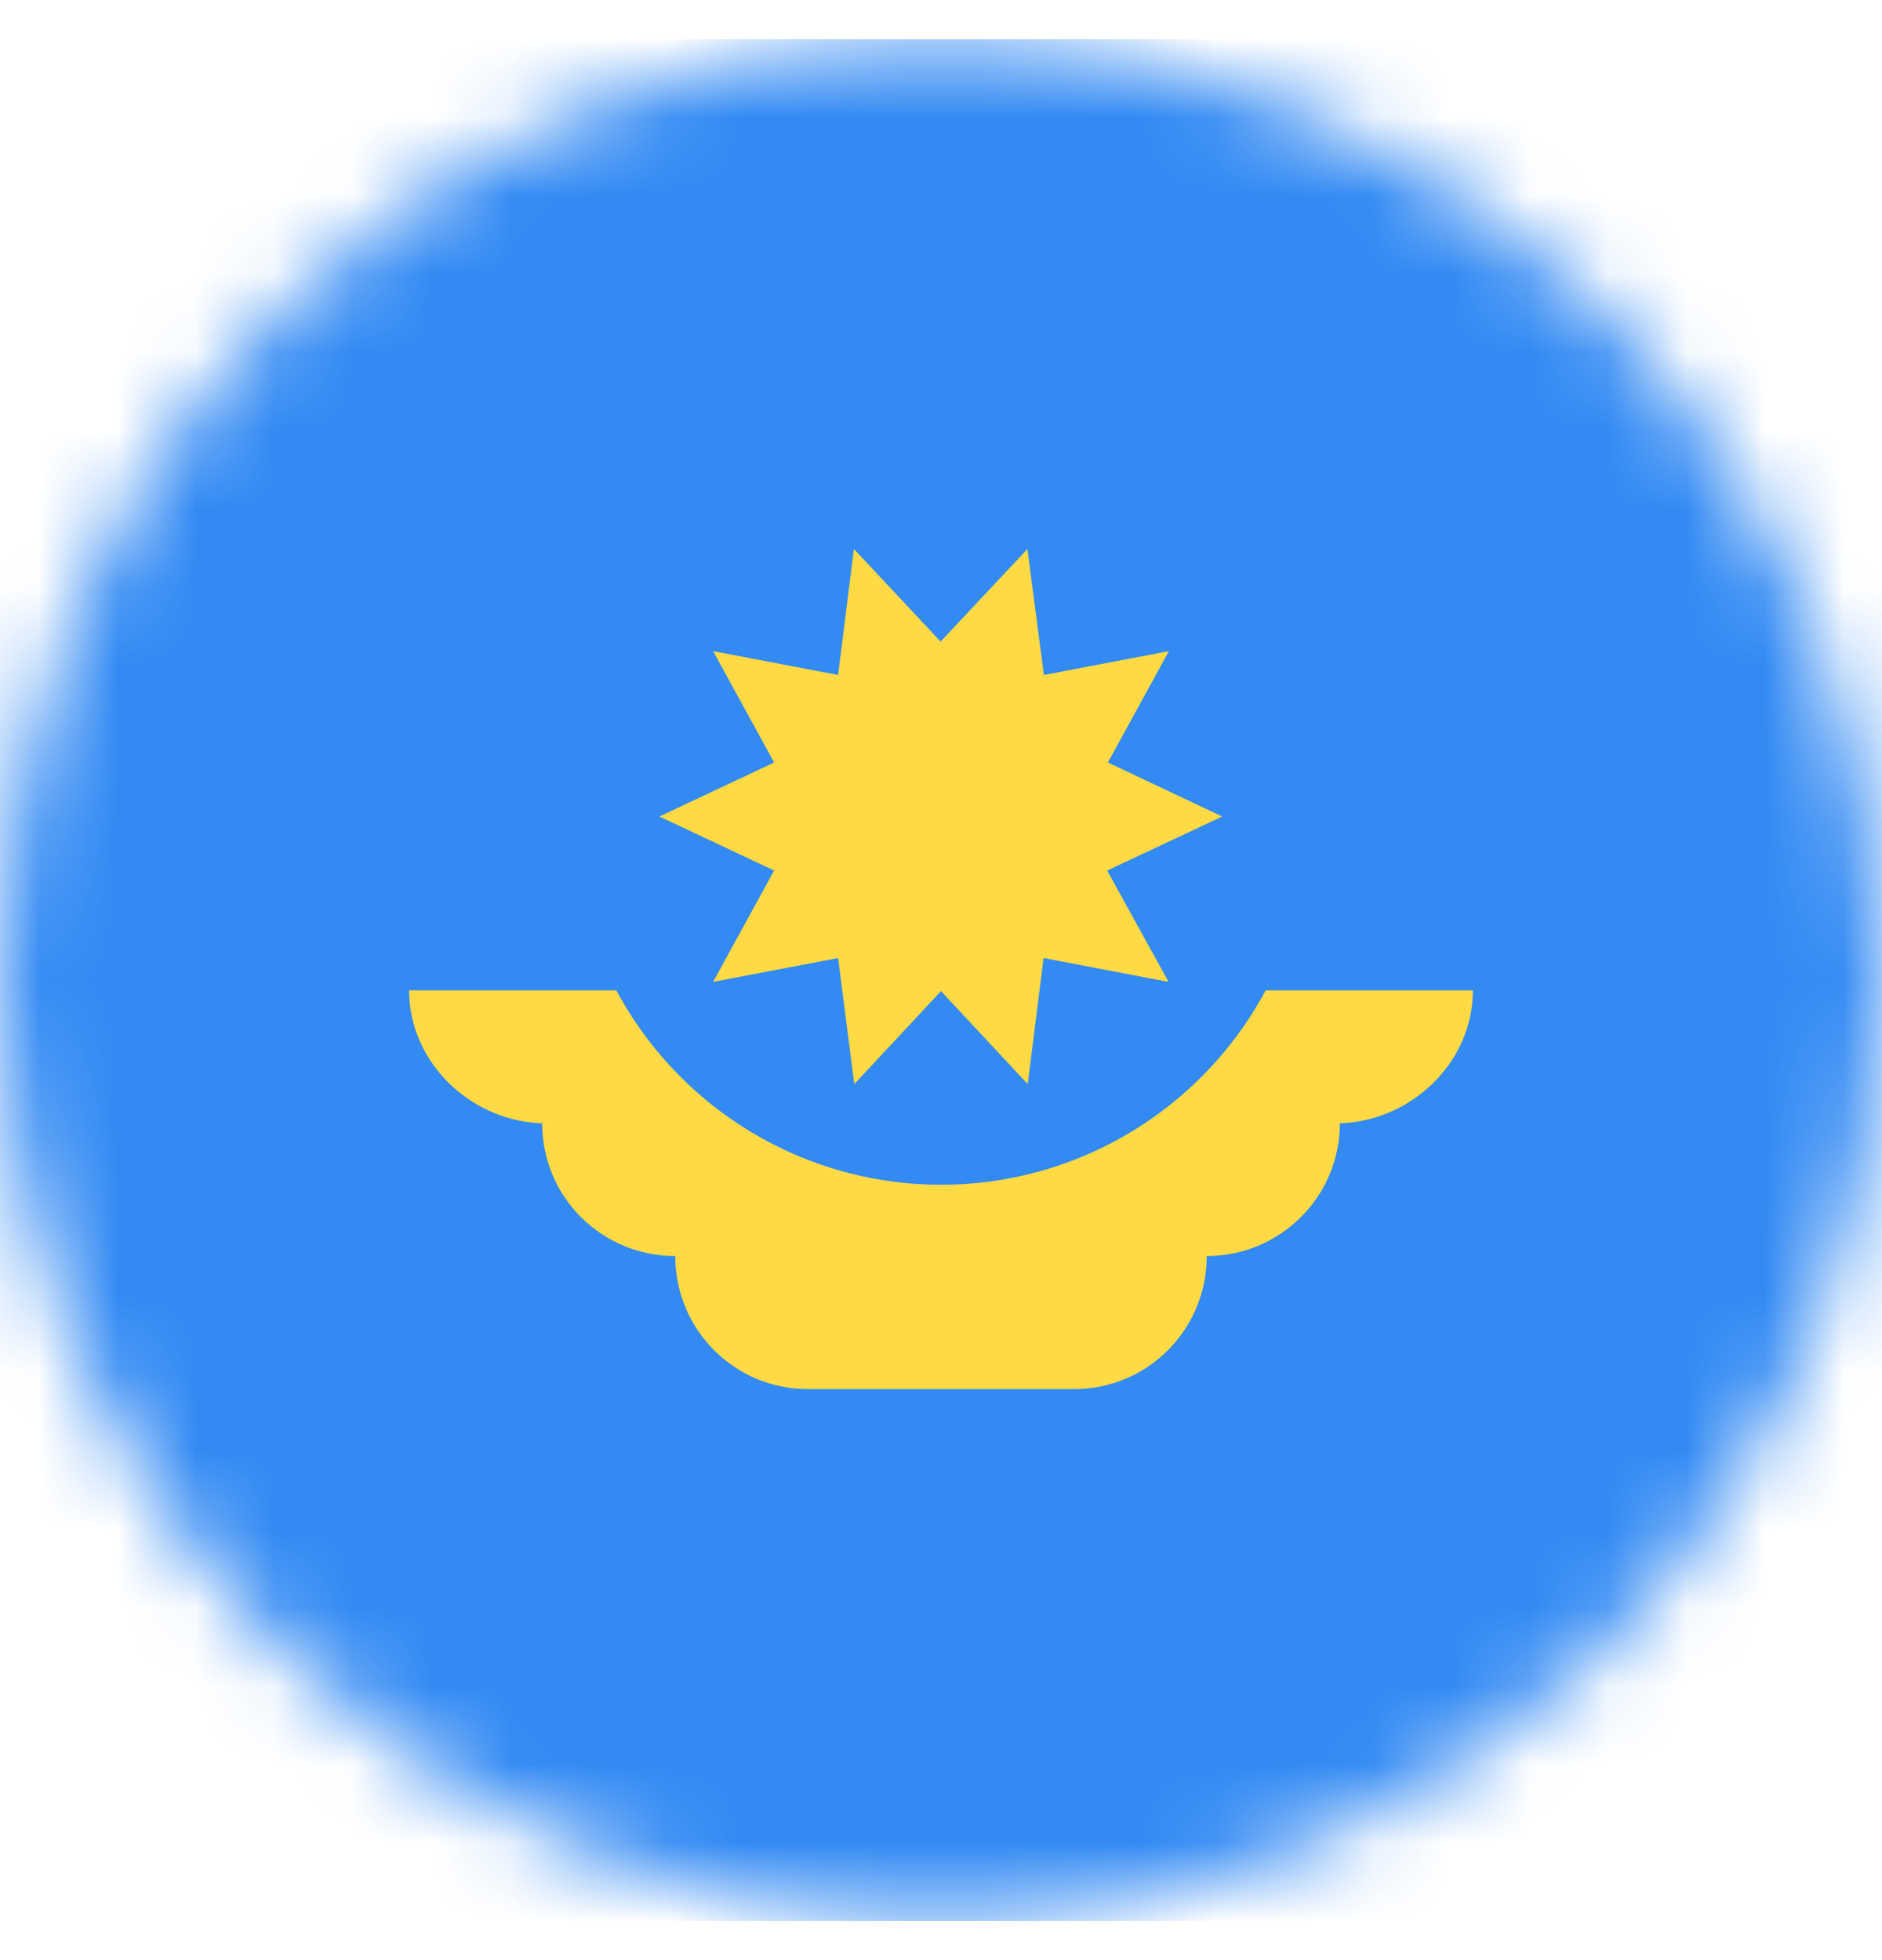
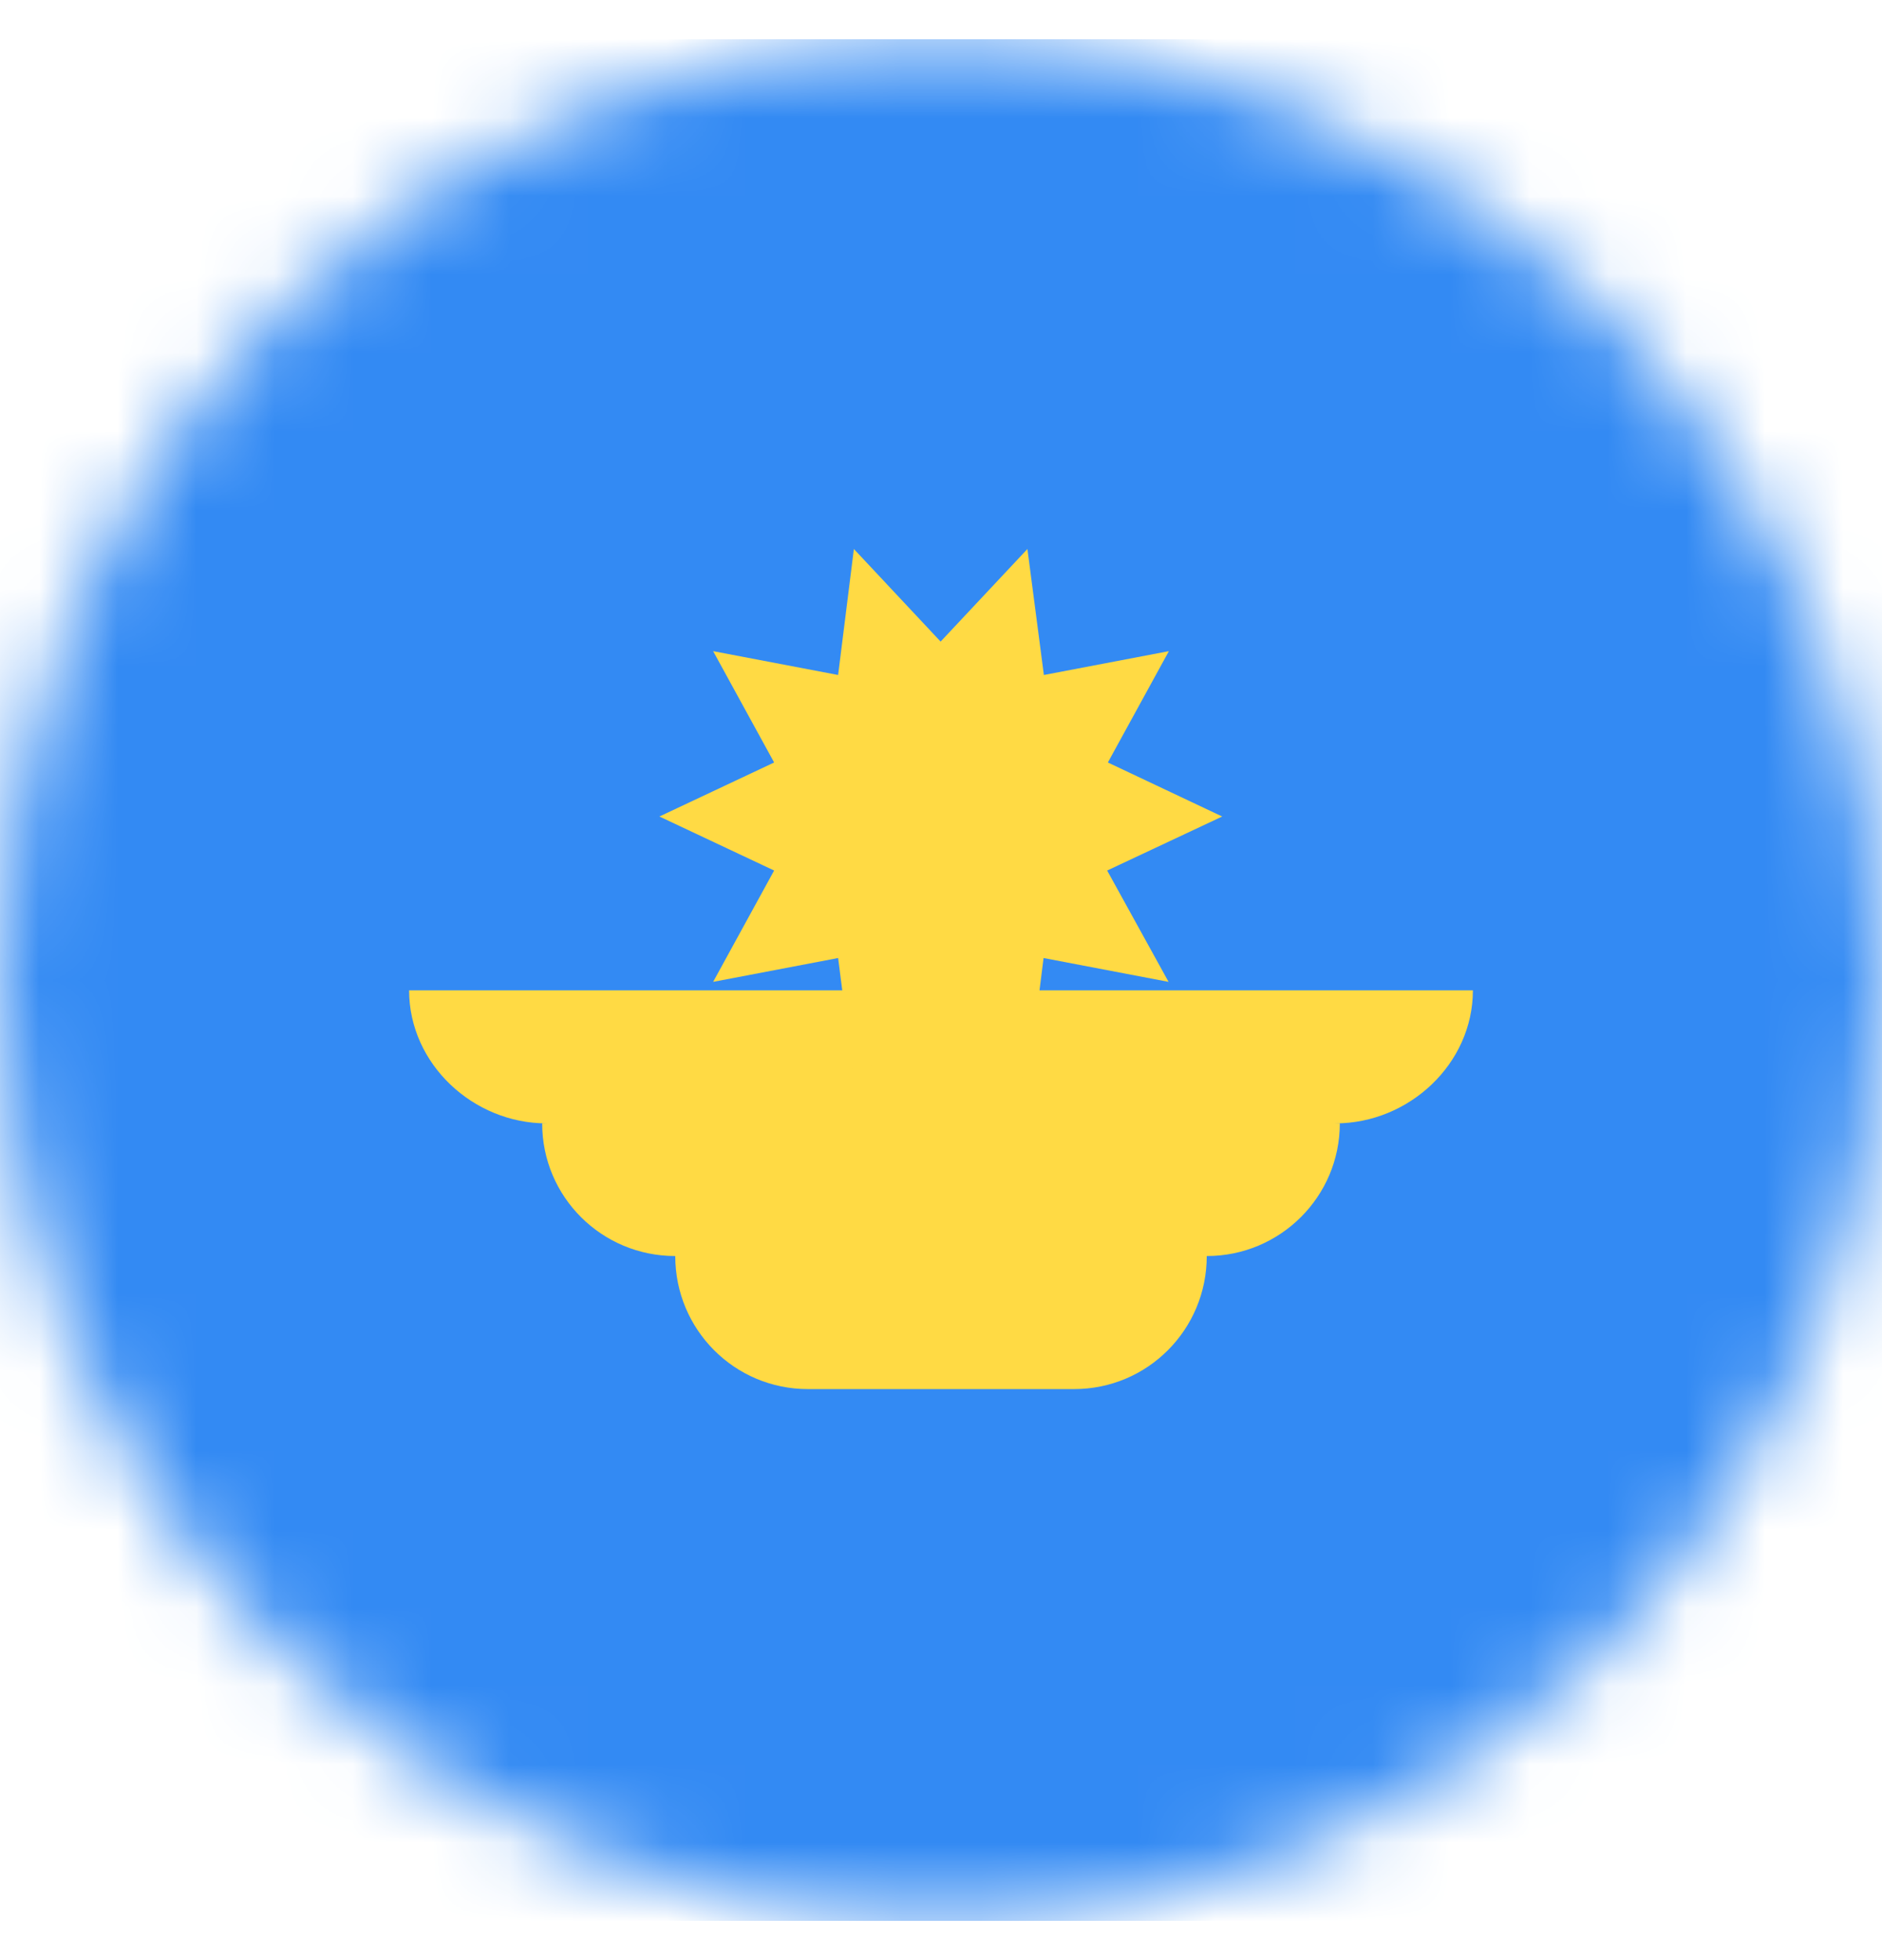
<svg xmlns="http://www.w3.org/2000/svg" width="24" height="25" viewBox="0 0 24 25" fill="none">
  <g id="circle-flags:kz" clip-path="url(#clip0_2013_75)">
    <g id="Mask group">
      <mask id="mask0_2013_75" style="mask-type:luminance" maskUnits="userSpaceOnUse" x="0" y="0" width="24" height="25">
        <g id="Group">
          <path id="Vector" d="M12 24.5C18.627 24.5 24 19.127 24 12.5C24 5.873 18.627 0.5 12 0.5C5.373 0.5 0 5.873 0 12.5C0 19.127 5.373 24.5 12 24.5Z" fill="white" />
        </g>
      </mask>
      <g mask="url(#mask0_2013_75)">
        <g id="Group_2">
          <path id="Vector_2" d="M0 0.5H24V24.5H0V0.5Z" fill="#338AF3" />
          <path id="Vector_3" d="M18.783 12.631H5.217C5.217 13.569 6.033 14.328 6.97 14.328H6.914C6.914 15.266 7.674 16.02 8.611 16.02C8.611 16.958 9.366 17.717 10.303 17.717H13.697C14.634 17.717 15.389 16.958 15.389 16.02C16.327 16.02 17.086 15.261 17.086 14.328H17.03C17.967 14.328 18.783 13.569 18.783 12.631Z" fill="#FFDA44" />
-           <path id="Vector_4" d="M16.697 10.414C16.697 11.66 16.202 12.854 15.321 13.735C14.441 14.616 13.246 15.111 12 15.111C10.754 15.111 9.56 14.616 8.679 13.735C7.798 12.854 7.303 11.66 7.303 10.414" fill="#338AF3" />
          <path id="Vector_5" d="M15.586 10.414L14.119 11.103L14.902 12.523L13.308 12.219L13.106 13.827L12 12.641L10.894 13.827L10.688 12.219L9.094 12.523L9.872 11.103L8.409 10.414L9.872 9.725L9.094 8.305L10.688 8.609L10.889 7.002L11.995 8.183L13.102 7.002L13.312 8.609L14.906 8.305L14.128 9.725L15.586 10.414Z" fill="#FFDA44" />
        </g>
      </g>
    </g>
  </g>
  <defs>
    <clipPath id="clip0_2013_75">
      <rect width="24" height="24" fill="white" transform="translate(0 0.5)" />
    </clipPath>
  </defs>
</svg>